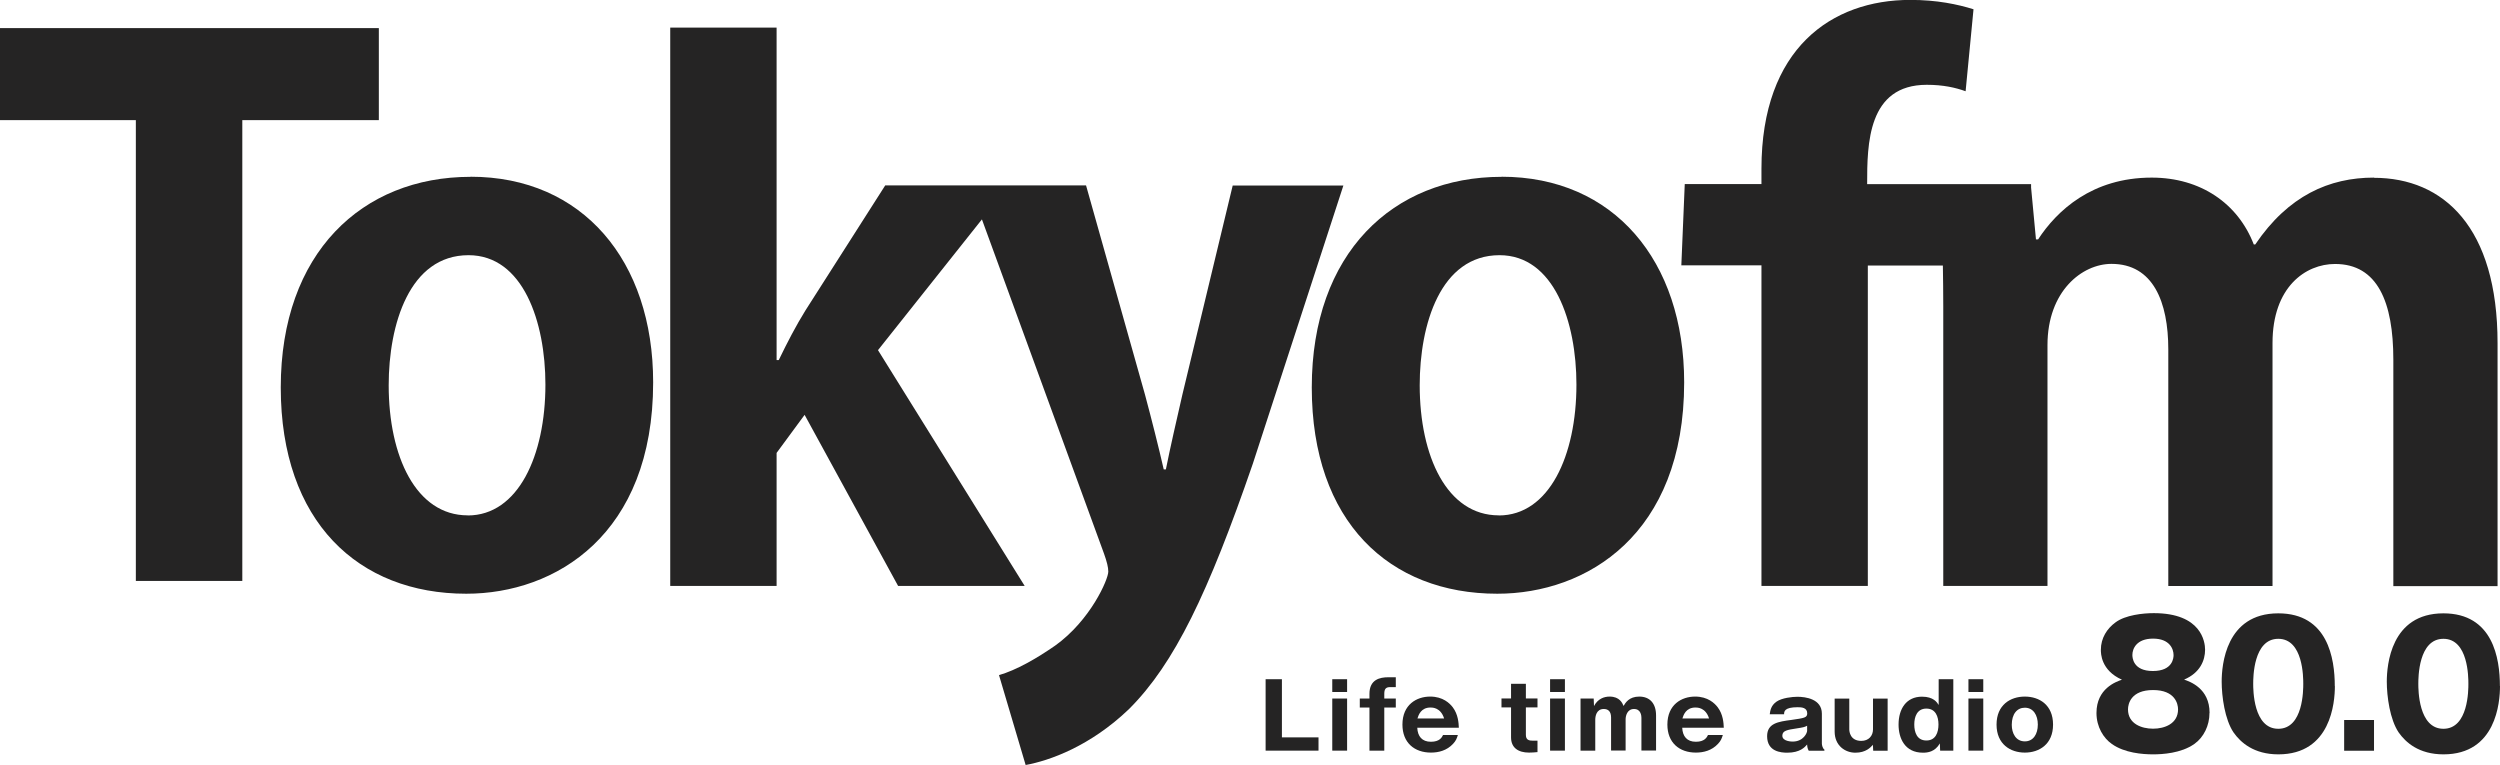
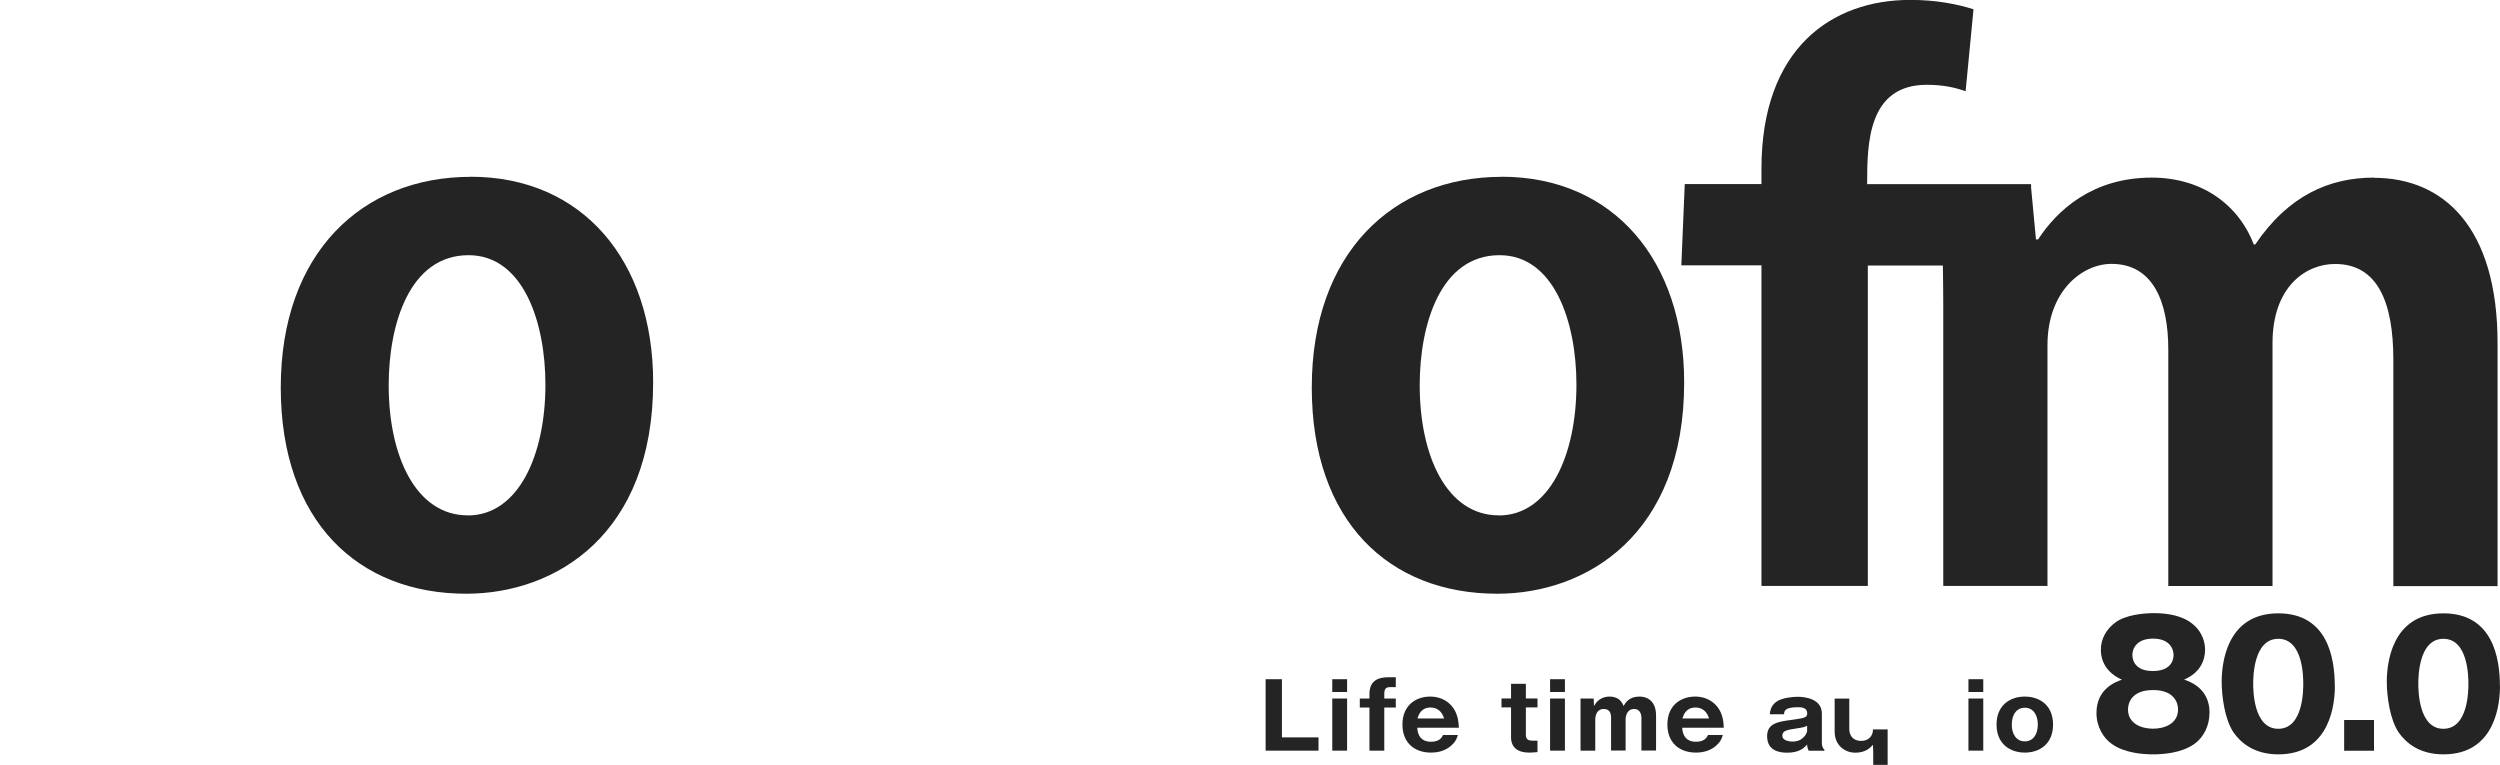
<svg xmlns="http://www.w3.org/2000/svg" id="b" viewBox="0 0 256.18 78.38">
  <defs>
    <style>.d{fill:#252424;}.e{fill:#252424;}.f{fill:#252424;}.g{fill:#252424;}</style>
  </defs>
  <g id="c">
    <path class="d" d="M48.22,18.12c-11.12,0-19.45,7.81-19.45,21.58s7.96,21.14,19.01,21.14c9.14,0,19.15-6.04,19.15-21.66,0-12.45-7.22-21.07-18.71-21.07m-.29,34.7c-5.3,0-8.1-6.04-8.1-13.33,0-6.26,2.14-13.33,8.18-13.33,5.6,0,7.88,6.85,7.88,13.26,0,7.29-2.8,13.41-7.96,13.41" />
-     <path class="d" d="M126.32,19l-5.16,21.44c-.59,2.58-1.25,5.45-1.69,7.66h-.22c-.52-2.28-1.25-5.16-1.92-7.66l-6.04-21.44h-20.58l-8.18,12.82c-.96,1.55-1.84,3.24-2.73,5.08h-.22V2.83h-10.9V60.04h10.9v-13.63l2.87-3.9,9.58,17.53h12.97l-15.03-24.16,10.65-13.4,12.51,34.25c.29,.81,.44,1.4,.44,1.84,0,.81-1.84,5.01-5.45,7.59-1.92,1.33-3.98,2.51-5.75,3.02l2.73,9.21c2.43-.44,6.63-1.92,10.61-5.75,4.64-4.64,8.1-11.86,12.67-25.12l9.28-28.51h-11.34Z" />
    <path class="d" d="M153.87,18.12c-11.12,0-19.45,7.81-19.45,21.58s7.96,21.14,19.01,21.14c9.14,0,19.15-6.04,19.15-21.66,0-12.45-7.22-21.07-18.71-21.07m-.29,34.7c-5.3,0-8.1-6.04-8.1-13.33,0-6.26,2.14-13.33,8.18-13.33,5.6,0,7.88,6.85,7.88,13.26,0,7.29-2.8,13.41-7.96,13.41" />
-     <polygon class="f" points="38.82 12.31 24.83 12.31 24.83 59.53 13.92 59.53 13.92 12.31 0 12.31 0 2.88 38.82 2.88 38.82 12.31" />
    <path class="g" d="M243.26,18.2c-4.57,0-8.77,1.84-12.16,6.85h-.15c-1.62-4.2-5.45-6.85-10.46-6.85-6.11,0-9.72,3.39-11.64,6.33h-.22l-.5-5.31v-.35s-16.8,0-16.8,0c0-4.12,.06-10.18,6.11-10.18,1.7,0,2.95,.29,3.98,.66l.81-8.4c-1.62-.51-3.76-.96-6.48-.96-8.03,0-15.25,4.94-15.25,17.31v1.56h-7.86l-.35,8.33h8.21V60.04h10.9V27.21h7.69c.02,1.32,.04,2.7,.04,4.18v28.65h10.68v-24.68c0-5.52,3.54-8.32,6.56-8.32,4.27,0,5.82,3.9,5.82,8.77v24.24h10.68v-24.9c0-5.75,3.39-8.1,6.41-8.1,4.35,0,5.97,3.9,5.97,9.8v23.21h10.68v-24.9c0-11.86-5.52-16.94-12.67-16.94" />
    <polygon class="e" points="129.69 76.92 129.69 69.6 131.36 69.6 131.36 75.56 135.11 75.56 135.11 76.92 129.69 76.92" />
    <path class="e" d="M138.04,70.91h-1.52v-1.31h1.52v1.31Zm0,6.01h-1.52v-5.34h1.52v5.34Z" />
    <path class="e" d="M143.03,71.58v.92h-1.18v4.42h-1.52v-4.42h-.99v-.92h.99v-.48c0-1.47,1.07-1.7,1.93-1.7h.77v1.01h-.58c-.42,0-.6,.17-.6,.68v.49h1.18Z" />
    <path class="e" d="M145.23,74.57c.04,.89,.49,1.44,1.4,1.44s1.13-.47,1.24-.69h1.52c-.11,.35-.19,.58-.49,.9-.64,.69-1.48,.9-2.27,.9-1.69,0-2.92-1.01-2.92-2.87,0-2.05,1.46-2.87,2.84-2.87,1.31,0,2.01,.69,2.32,1.1,.55,.73,.6,1.6,.62,2.09h-4.27Zm2.75-.95c-.35-1.12-1.2-1.12-1.39-1.12-.98,0-1.23,.77-1.34,1.12h2.73Z" />
    <path class="e" d="M156.36,72.5v2.8c0,.53,.32,.6,.74,.6h.45v1.17c-.32,.03-.59,.05-.87,.05-1.12,0-1.84-.51-1.84-1.56v-3.07h-.98v-.92h.98v-1.5h1.52v1.5h1.19v.92h-1.19Z" />
    <path class="e" d="M160.36,70.91h-1.52v-1.31h1.52v1.31Zm0,6.01h-1.52v-5.34h1.52v5.34Z" />
    <path class="e" d="M163.31,71.58l.03,.77c.39-.74,1.03-.97,1.6-.97,1.03,0,1.31,.67,1.43,.96,.19-.32,.56-.96,1.61-.96s1.72,.67,1.72,1.93v3.6h-1.5v-3.36c0-.18-.04-.9-.76-.9s-.86,.75-.86,1.05v3.21h-1.49v-3.39c0-.64-.32-.87-.75-.87-.77,0-.87,.78-.87,1.1v3.17h-1.51v-5.34h1.37Z" />
    <path class="e" d="M172.38,74.57c.04,.89,.49,1.44,1.4,1.44s1.13-.47,1.24-.69h1.52c-.11,.35-.19,.58-.49,.9-.64,.69-1.48,.9-2.27,.9-1.69,0-2.92-1.01-2.92-2.87,0-2.05,1.46-2.87,2.84-2.87,1.31,0,2.01,.69,2.32,1.1,.55,.73,.6,1.6,.62,2.09h-4.27Zm2.75-.95c-.35-1.12-1.2-1.12-1.39-1.12-.98,0-1.23,.77-1.34,1.12h2.73Z" />
    <path class="e" d="M185.34,76.92c-.12-.21-.15-.42-.16-.63-.23,.27-.73,.84-2.03,.84-.64,0-2.07-.1-2.07-1.69,0-1.33,1.14-1.49,2.5-1.67,1.3-.19,1.61-.22,1.61-.67,0-.6-.59-.63-.98-.63-1.38,0-1.39,.45-1.39,.72h-1.47c.05-.36,.11-.88,.69-1.29,.56-.39,1.63-.5,2.15-.5,.8,0,2.5,.21,2.5,1.73v3.07c0,.16,.09,.51,.26,.61v.12h-1.6Zm-.16-2.55c-.27,.14-.41,.17-1.06,.27-.97,.15-1.48,.22-1.48,.75,0,.6,1,.6,1.06,.6,1.11,0,1.48-.9,1.48-1.1v-.53Z" />
-     <path class="e" d="M191.95,76.92l-.03-.6c-.23,.26-.71,.81-1.8,.81-1.01,0-2.12-.69-2.12-2.17v-3.37h1.5v3.15c0,.19,.07,1.18,1.23,1.18,.76,0,1.2-.52,1.2-1.18v-3.15h1.5v5.34h-1.47Z" />
-     <path class="e" d="M198.66,69.6h1.5v7.32h-1.35l-.03-.74c-.5,.87-1.25,.95-1.73,.95-1.86,0-2.5-1.48-2.5-2.88,0-1.61,.79-2.86,2.4-2.86,1.18,0,1.54,.58,1.71,.85v-2.63Zm-2.5,4.64c0,.81,.28,1.64,1.24,1.64s1.24-.84,1.24-1.64-.29-1.63-1.24-1.63-1.24,.83-1.24,1.63" />
+     <path class="e" d="M191.95,76.92l-.03-.6c-.23,.26-.71,.81-1.8,.81-1.01,0-2.12-.69-2.12-2.17v-3.37h1.5v3.15c0,.19,.07,1.18,1.23,1.18,.76,0,1.2-.52,1.2-1.18h1.5v5.34h-1.47Z" />
    <path class="e" d="M203.23,70.91h-1.52v-1.31h1.52v1.31Zm0,6.01h-1.52v-5.34h1.52v5.34Z" />
    <path class="e" d="M204.59,74.25c0-2.02,1.42-2.87,2.9-2.87s2.89,.85,2.89,2.87-1.42,2.87-2.89,2.87-2.9-.85-2.9-2.87m2.9-1.73c-.78,0-1.34,.62-1.34,1.76,0,.85,.41,1.69,1.34,1.69,.86,0,1.33-.74,1.33-1.72s-.47-1.73-1.33-1.73" />
    <path class="e" d="M226.41,73.06c0,1.29-.59,2.5-1.56,3.18-1.36,.96-3.3,1.06-4.22,1.06-1.08,0-2.92-.14-4.22-1.06-.85-.59-1.58-1.74-1.58-3.18,0-2.5,2-3.2,2.61-3.41-2.16-.96-2.16-2.71-2.16-3.06,0-1.22,.64-2.19,1.51-2.82,1.01-.75,2.82-.94,3.91-.94,4.88,0,5.26,2.94,5.26,3.75,0,1.08-.5,2.36-2.15,3.06,.61,.21,2.61,.9,2.61,3.41m-8.36-.36c0,1.48,1.39,1.98,2.57,1.98s2.56-.51,2.56-1.98c0-.56-.3-1.98-2.56-1.98s-2.57,1.41-2.57,1.98m.45-5.58c0,.23,.03,1.65,2.1,1.65s2.12-1.39,2.12-1.63c0-.63-.4-1.69-2.1-1.69s-2.12,1.04-2.12,1.67" />
    <path class="e" d="M239.26,70.3c0,1.67-.4,7-5.79,7-2.52,0-3.87-1.22-4.59-2.24-.9-1.32-1.22-3.7-1.22-5.21,0-1.67,.4-7,5.8-7,5.08,0,5.79,4.62,5.79,7.45m-8.36-.23c0,.57,0,4.61,2.57,4.61s2.56-4.01,2.56-4.61c0-.64,0-4.61-2.56-4.61s-2.57,3.98-2.57,4.61" />
    <rect class="e" x="240.21" y="73.78" width="3.06" height="3.15" />
    <path class="e" d="M256.18,70.3c0,1.67-.4,7-5.79,7-2.52,0-3.87-1.22-4.59-2.24-.9-1.32-1.22-3.7-1.22-5.21,0-1.67,.4-7,5.8-7,5.08,0,5.79,4.62,5.79,7.45m-8.36-.23c0,.57,0,4.61,2.57,4.61s2.56-4.01,2.56-4.61c0-.64,0-4.61-2.56-4.61s-2.57,3.98-2.57,4.61" />
  </g>
</svg>